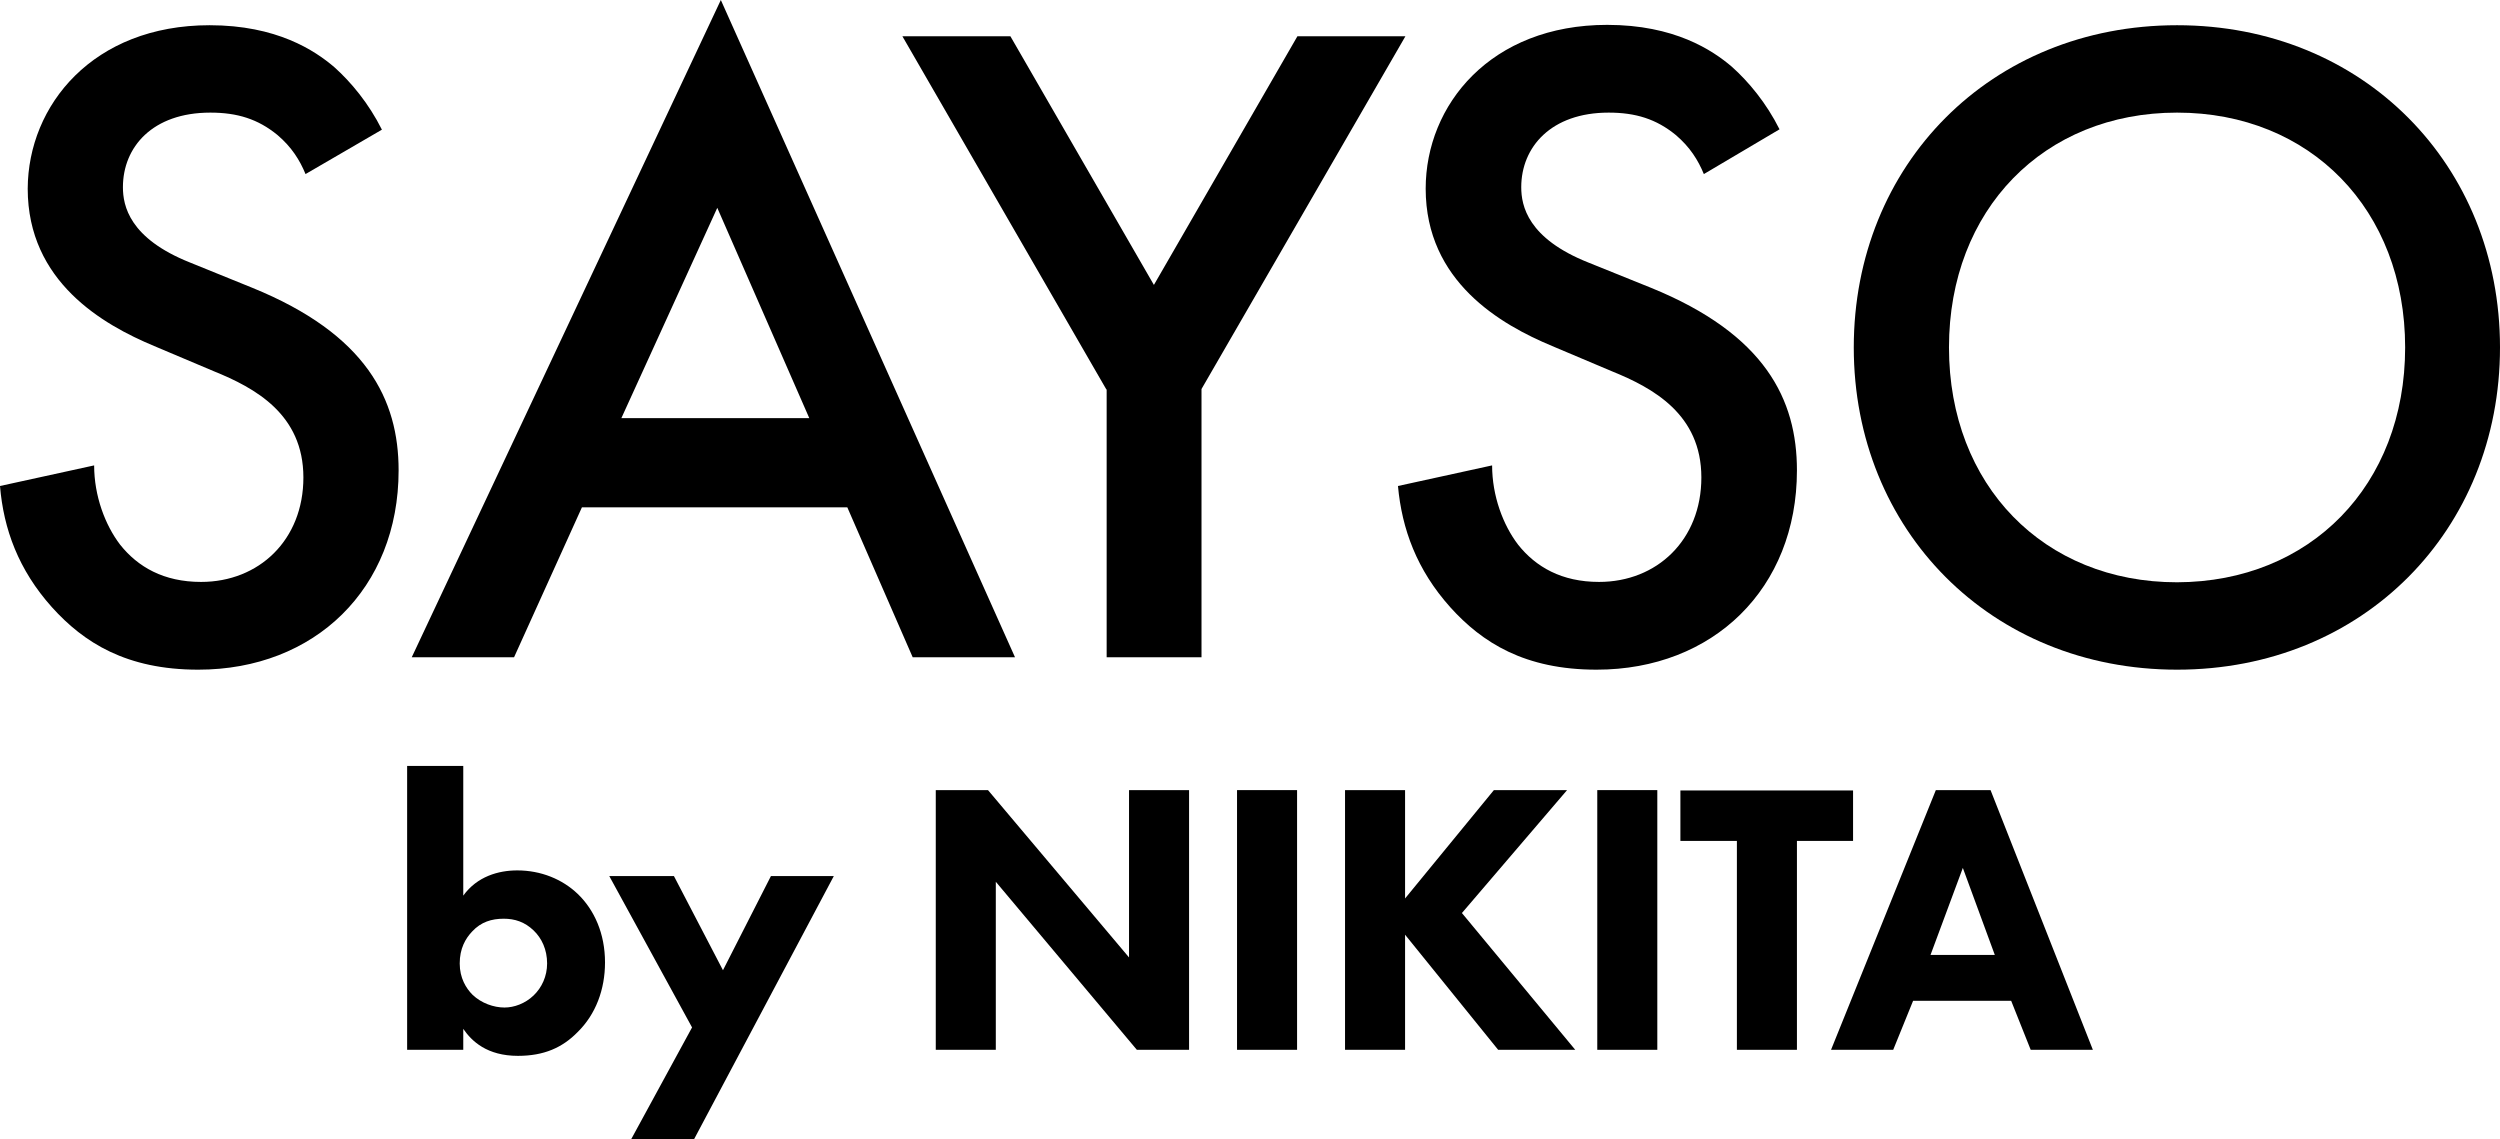
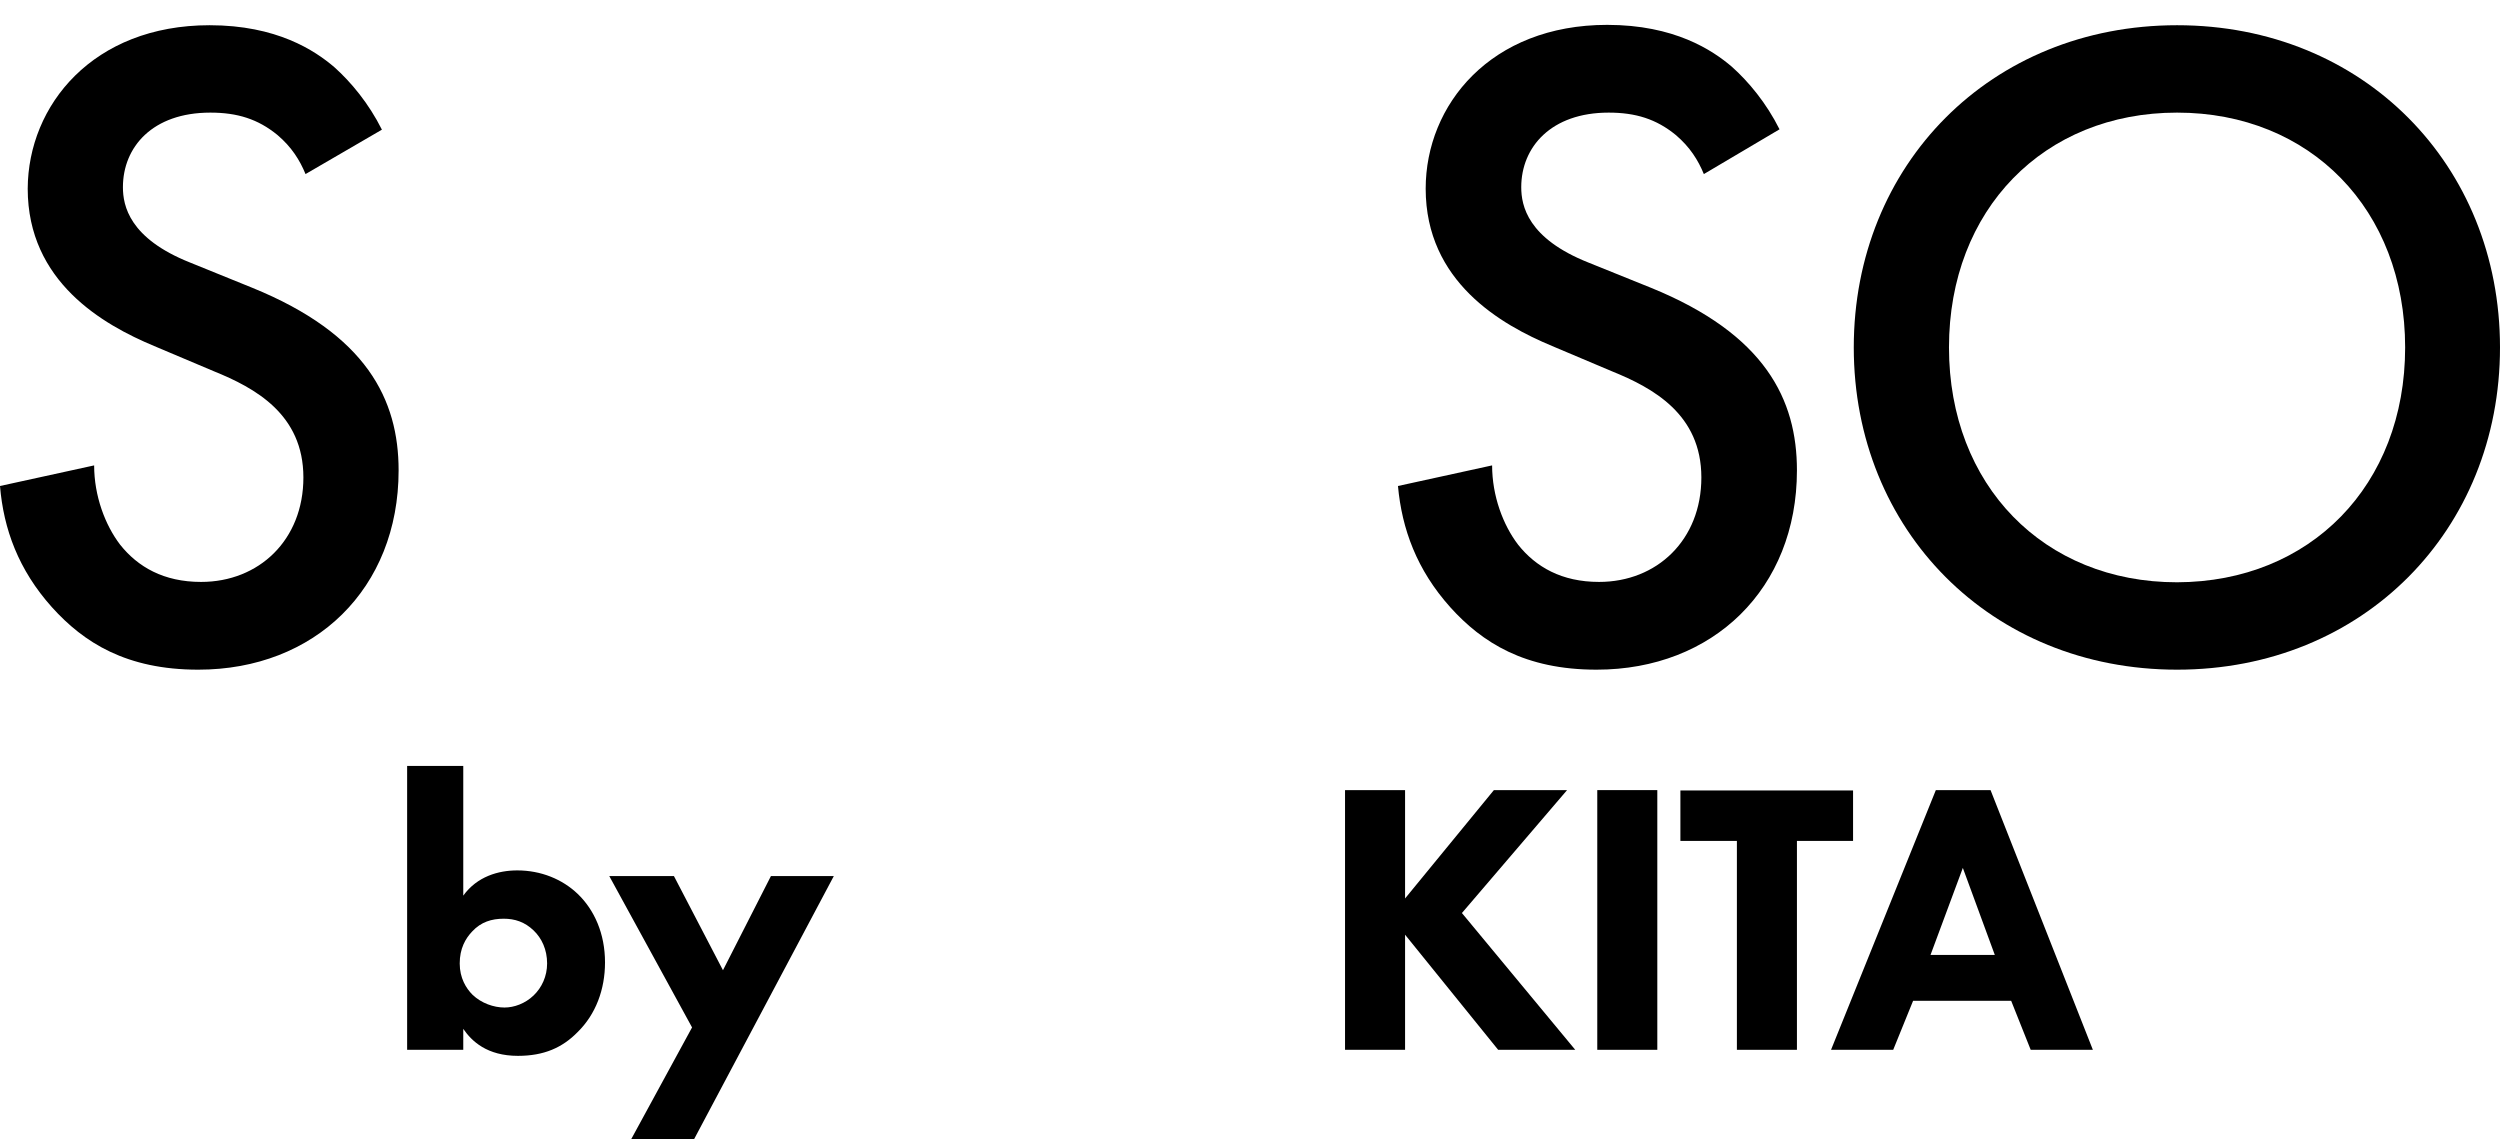
<svg xmlns="http://www.w3.org/2000/svg" version="1.1" id="Layer_1" x="0px" y="0px" viewBox="0 0 703.7 320.6" style="enable-background:new 0 0 703.7 320.6;" xml:space="preserve">
  <g>
    <path d="M130.4,215.6v36.5c3.9-5.4,9.9-7.1,15.2-7.1c6.7,0,12.7,2.5,17,6.6c4.7,4.5,7.7,11.2,7.7,19.3c0,7.6-2.6,14.6-7.7,19.6   c-4.3,4.4-9.5,6.7-16.8,6.7c-8.7,0-13-4.1-15.4-7.6v5.9h-15.8v-79.9H130.4z M132.9,262.2c-1.9,2-3.5,4.8-3.5,9c0,4.1,1.8,7,3.6,8.8   c2.5,2.4,6,3.6,9,3.6c2.7,0,5.8-1.1,8.2-3.4c2.3-2.2,3.8-5.4,3.8-9c0-3.9-1.5-7.1-3.8-9.3c-2.5-2.4-5.3-3.3-8.4-3.3   C138.4,258.6,135.4,259.5,132.9,262.2z" />
    <path d="M194.8,289.2l-23.3-42.6h18.2l13.8,26.5l13.5-26.5h17.7l-39.3,74h-17.7L194.8,289.2z" />
-     <path d="M263.4,295.5v-73.1h14.7l39.7,47.1v-47.1h16.9v73.1h-14.7l-39.7-47.3v47.3H263.4z" />
-     <path d="M365.1,222.4v73.1h-16.9v-73.1H365.1z" />
    <path d="M395.5,252.9l25-30.5h20.6L411.5,257l31.9,38.5h-21.7l-26.2-32.4v32.4h-16.9v-73.1h16.9V252.9z" />
    <path d="M466.5,222.4v73.1h-16.9v-73.1H466.5z" />
    <path d="M505.8,236.7v58.8h-16.9v-58.8H473v-14.2h48.6v14.2H505.8z" />
    <path d="M566.1,281.7h-27.6l-5.6,13.8h-17.5l29.5-73.1h15.4l28.8,73.1h-17.5L566.1,281.7z M561.5,268.8l-9-24.5l-9.1,24.5H561.5z" />
  </g>
  <g>
    <path d="M86,49c-1.6-3.9-3.9-7.6-7.9-11c-5.5-4.5-11.3-6.3-18.9-6.3c-16.3,0-24.6,9.7-24.6,21c0,5.2,1.8,14.4,18.9,21.2L71,81   c32.2,13.1,41.2,31.5,41.2,51.4c0,33.3-23.6,56.1-56.4,56.1c-20.2,0-32.2-7.6-41.2-17.6C5.2,160.4,1,148.9,0,136.8l26.5-5.8   c0,8.6,3.1,16.8,7.3,22.3c5,6.3,12.3,10.5,22.8,10.5c16.3,0,28.8-11.8,28.8-29.4c0-17.8-13.6-25.2-25.2-29.9l-16.8-7.1   c-14.4-6-35.6-18.1-35.6-44.3C7.9,29.6,26.2,7.1,59,7.1c18.9,0,29.6,7.1,35.1,11.8c4.7,4.2,9.7,10.2,13.4,17.6L86,49z" />
-     <path d="M238.5,142.8h-74.7L144.7,185h-28.8l87-185l82.8,185h-28.8L238.5,142.8z M227.8,117.7l-25.9-59.2l-27,59.2H227.8z" />
-     <path d="M311.4,109.6L254,10.2h30.4l40.4,70l40.4-70h30.4l-57.4,99.3V185h-26.7V109.6z" />
    <path d="M479.6,49c-1.6-3.9-3.9-7.6-7.9-11c-5.5-4.5-11.3-6.3-18.9-6.3c-16.2,0-24.6,9.7-24.6,21c0,5.2,1.8,14.4,18.9,21.2   l17.6,7.1c32.2,13.1,41.1,31.5,41.1,51.4c0,33.3-23.6,56.1-56.4,56.1c-20.2,0-32.2-7.6-41.2-17.6c-9.4-10.5-13.6-22-14.7-34.1   l26.5-5.8c0,8.6,3.1,16.8,7.3,22.3c5,6.3,12.3,10.5,22.8,10.5c16.3,0,28.8-11.8,28.8-29.4c0-17.8-13.6-25.2-25.2-29.9l-16.8-7.1   c-14.4-6-35.6-18.1-35.6-44.3c0-23.6,18.3-46.1,51.1-46.1c18.9,0,29.6,7.1,35.1,11.8c4.7,4.2,9.7,10.2,13.4,17.6L479.6,49z" />
    <path d="M703.7,97.8c0,51.4-38.5,90.7-90.9,90.7c-52.4,0-91-39.3-91-90.7s38.5-90.7,91-90.7C665.2,7.1,703.7,46.4,703.7,97.8z    M677,97.8c0-38.8-26.7-66.1-64.2-66.1c-37.5,0-64.2,27.3-64.2,66.1c0,38.8,26.7,66.1,64.2,66.1C650.3,163.8,677,136.6,677,97.8z" />
  </g>
</svg>